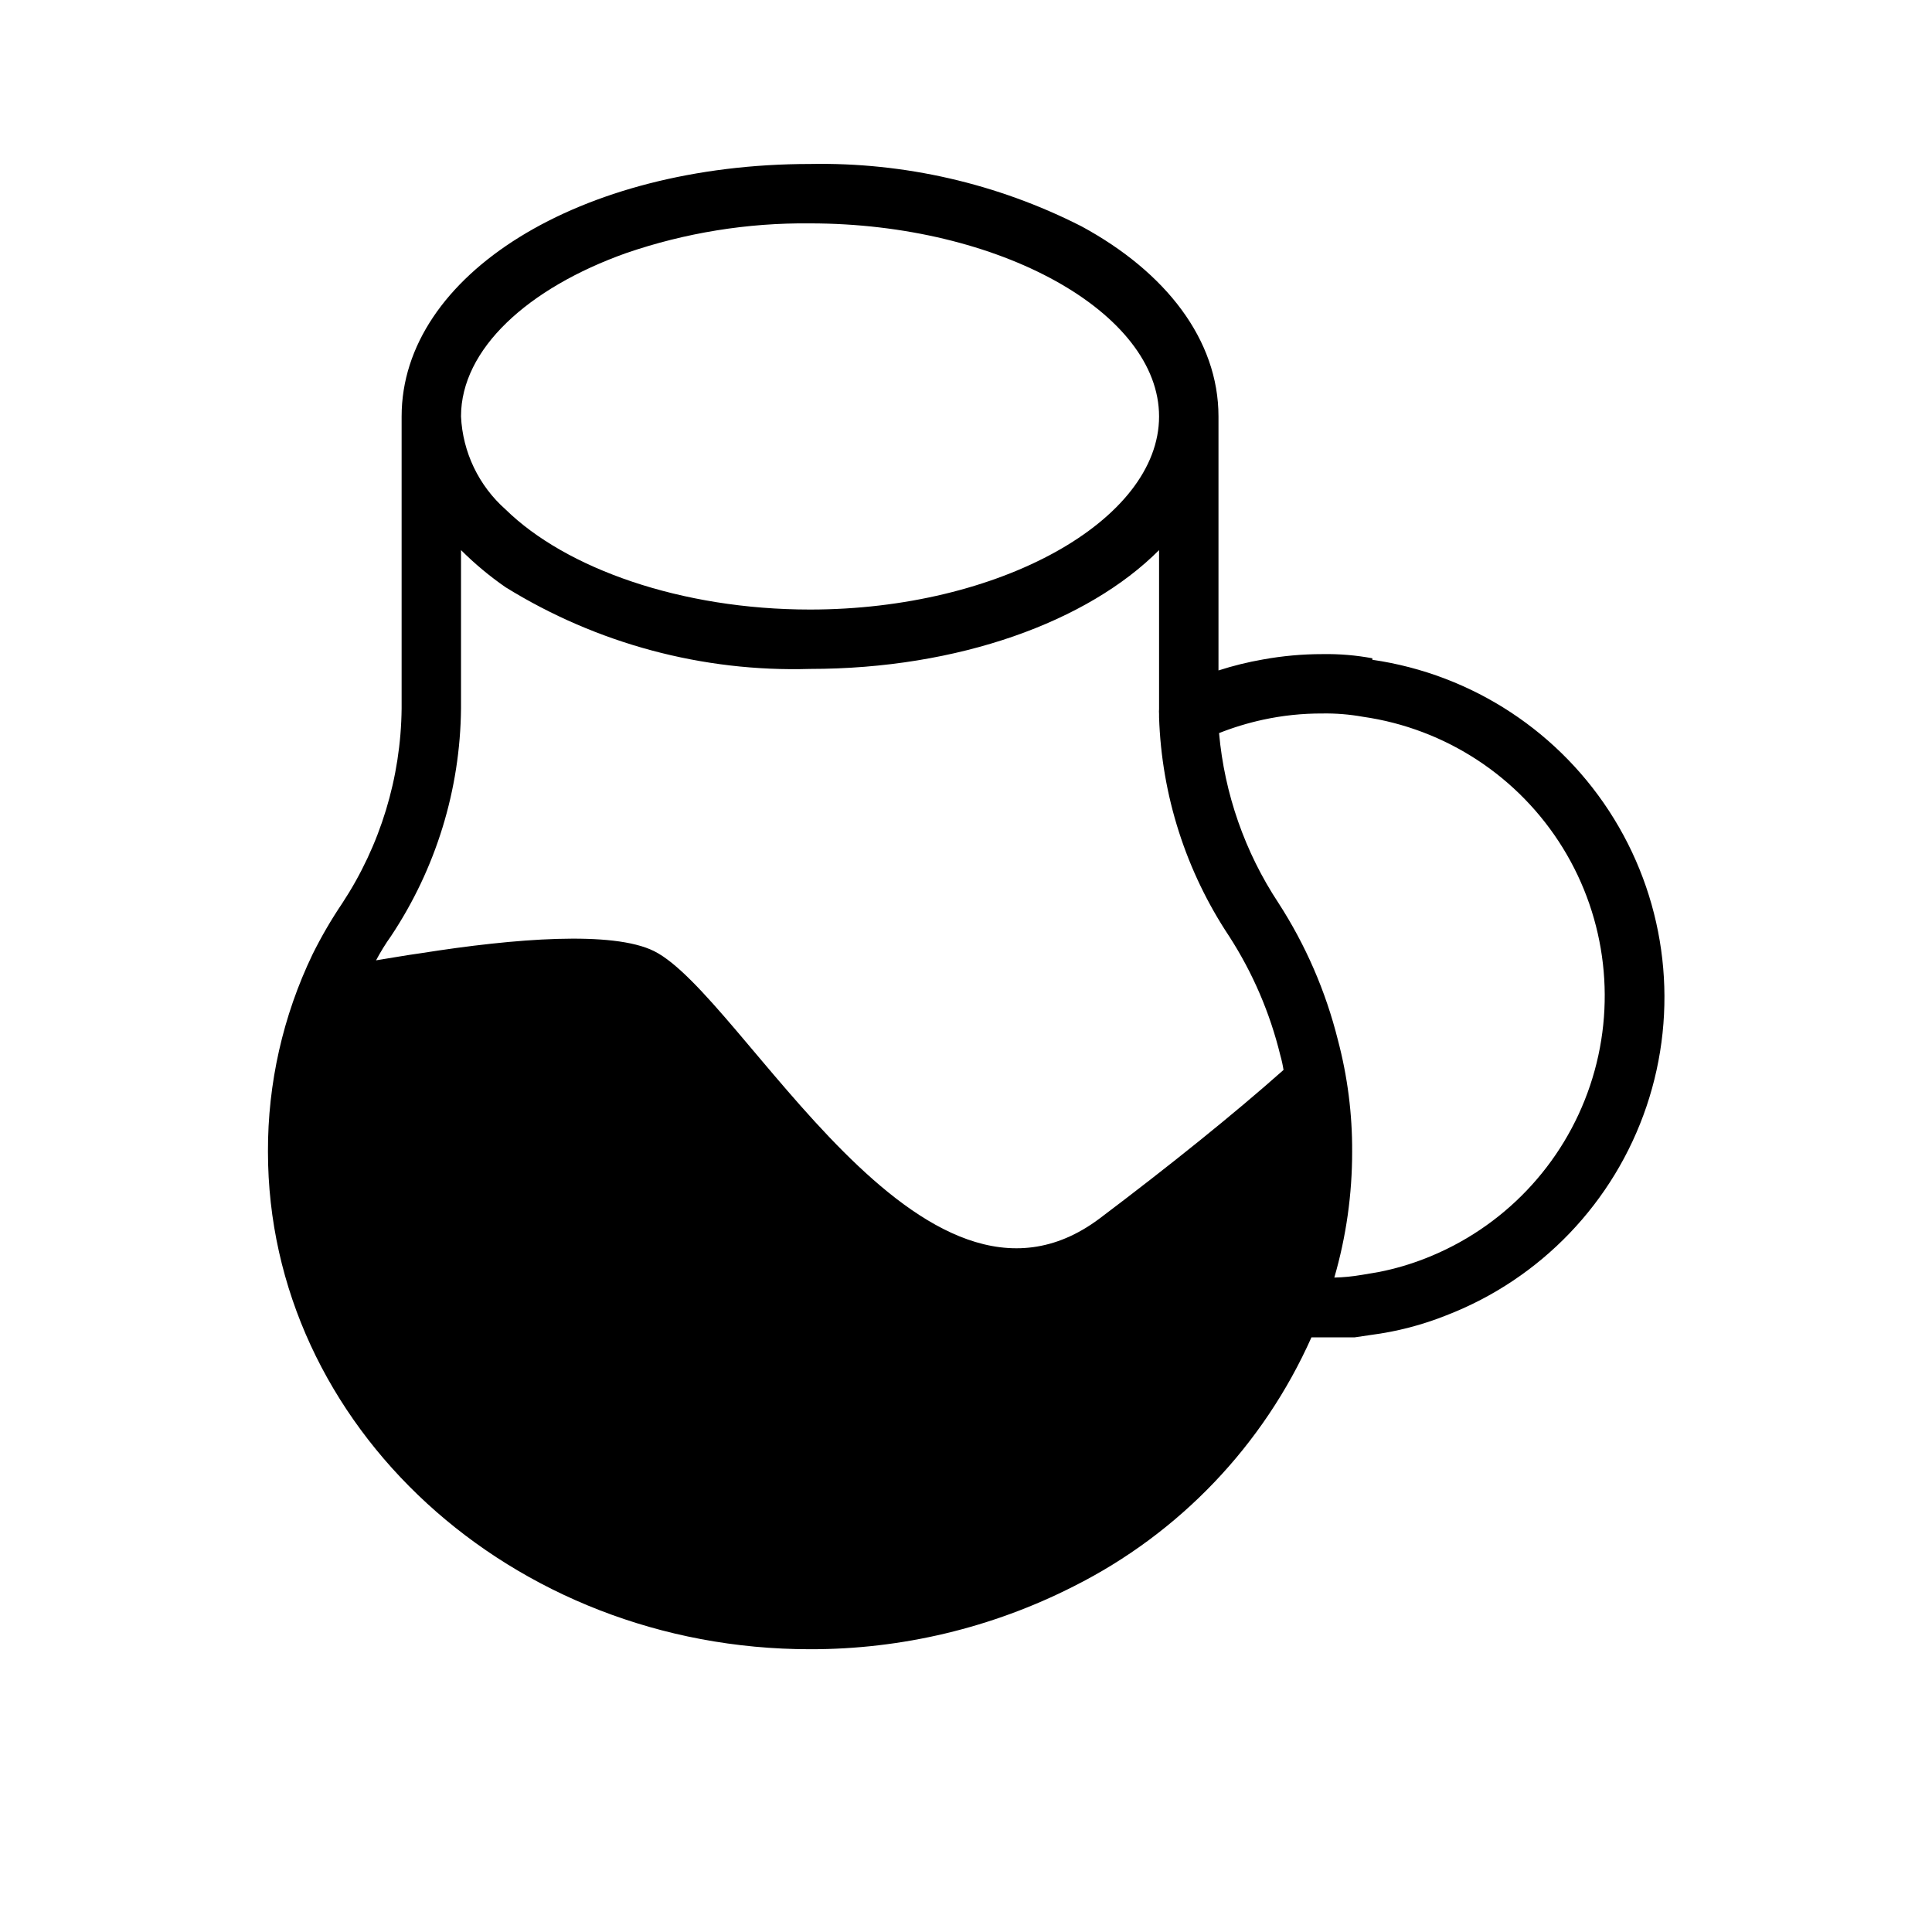
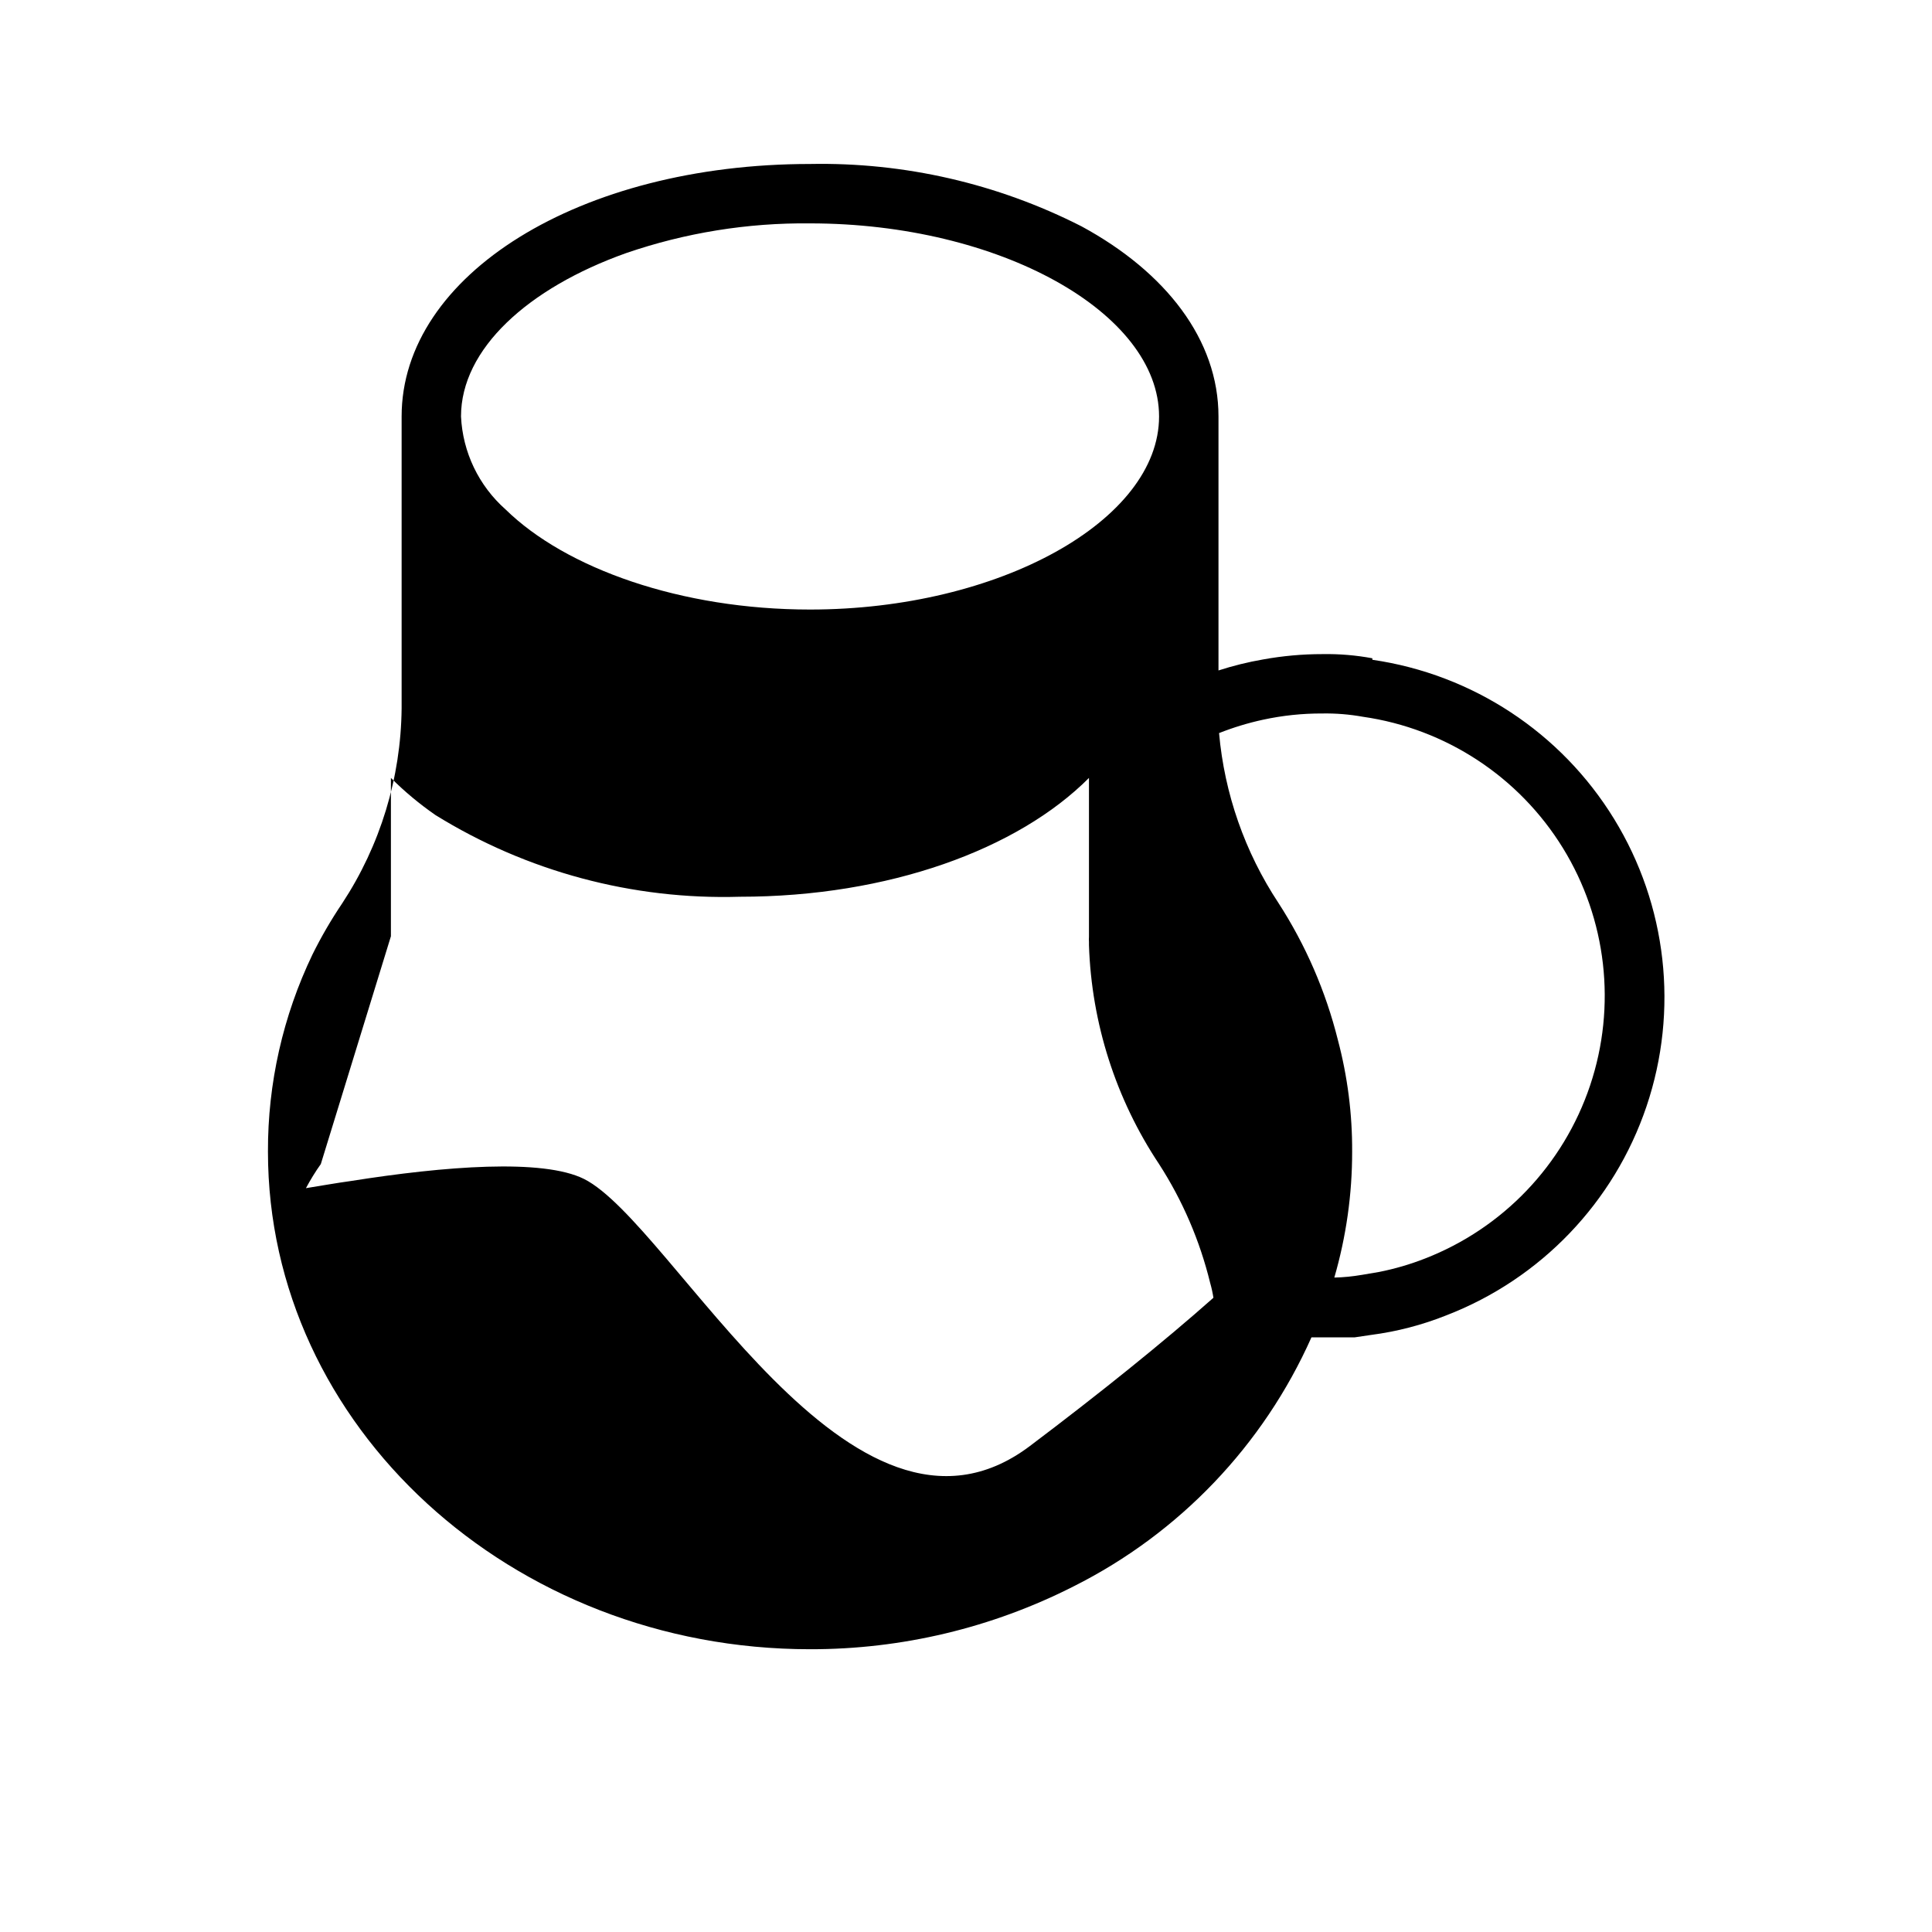
<svg xmlns="http://www.w3.org/2000/svg" fill="#000000" width="800px" height="800px" version="1.1" viewBox="144 144 512 512">
-   <path d="m507.69 318.45c-4.359-0.809-8.789-1.18-13.227-1.102-5.277-0.004-10.547 0.473-15.742 1.414-4 0.695-7.945 1.668-11.809 2.914v-67.305c0-20.309-13.934-38.258-36.289-50.383-22.262-11.34-46.973-17.016-71.949-16.531-61.008 0-108.24 29.363-108.24 66.914v77.383c-0.188 18.363-5.652 36.289-15.742 51.637-2.926 4.336-5.555 8.859-7.875 13.543-7.832 16.309-11.867 34.176-11.805 52.27 0 72.738 64.469 131.86 143.66 131.86 24.293 0.043 48.25-5.676 69.902-16.688 27.98-14.055 50.234-37.367 62.977-65.969h2.91 8.582l4.25-0.629c6.859-0.887 13.574-2.633 19.996-5.195 25.027-9.668 44.465-29.957 53.051-55.375 8.59-25.418 5.438-53.336-8.598-76.199-14.035-22.867-37.504-38.312-64.055-42.16zm-197.75-107.38c15.676-5.383 32.156-8.047 48.73-7.871 50.145 0 92.496 23.617 92.496 51.168 0 27.551-42.352 51.168-92.496 51.168-34.164 0-64.707-10.863-80.688-26.527l-0.004-0.004c-7.102-6.281-11.359-15.168-11.805-24.637 0-17.871 17.711-34.008 43.766-43.297zm-62.344 181.05c11.922-17.895 18.375-38.875 18.578-60.375v-41.961c3.637 3.625 7.586 6.918 11.805 9.84 24.195 14.973 52.254 22.5 80.691 21.648 39.359 0 73.602-12.516 92.496-31.488v42.117c-0.035 0.445-0.035 0.891 0 1.336v0.867c0.68 20.691 7.113 40.781 18.578 58.016 6.238 9.668 10.812 20.312 13.539 31.488 0.371 1.293 0.66 2.609 0.867 3.938-13.305 11.809-30.152 25.348-48.73 39.359-47.23 35.426-94.465-59.039-118.08-70.848-10.941-5.434-36.918-3.387-61.797 0.551-4.016 0.551-7.871 1.258-11.887 1.891 1.184-2.207 2.523-4.41 3.941-6.379zm274.02 85.414c-3.926 1.539-7.984 2.723-12.121 3.543l-4.644 0.789v-0.004c-2.394 0.414-4.816 0.652-7.242 0.707 3.144-10.844 4.738-22.082 4.723-33.375 0.051-9.988-1.223-19.941-3.781-29.598-3.215-12.883-8.535-25.145-15.742-36.293-8.898-13.469-14.312-28.945-15.746-45.027 3.781-1.496 7.68-2.68 11.652-3.543 5.172-1.121 10.453-1.676 15.742-1.652 3.59-0.059 7.176 0.234 10.707 0.867 21.953 3.144 41.371 15.883 53.004 34.762s14.277 41.953 7.215 62.973c-7.059 21.023-23.094 37.82-43.766 45.852z" />
+   <path d="m507.69 318.45c-4.359-0.809-8.789-1.18-13.227-1.102-5.277-0.004-10.547 0.473-15.742 1.414-4 0.695-7.945 1.668-11.809 2.914v-67.305c0-20.309-13.934-38.258-36.289-50.383-22.262-11.34-46.973-17.016-71.949-16.531-61.008 0-108.24 29.363-108.24 66.914v77.383c-0.188 18.363-5.652 36.289-15.742 51.637-2.926 4.336-5.555 8.859-7.875 13.543-7.832 16.309-11.867 34.176-11.805 52.27 0 72.738 64.469 131.86 143.66 131.86 24.293 0.043 48.25-5.676 69.902-16.688 27.98-14.055 50.234-37.367 62.977-65.969h2.91 8.582l4.25-0.629c6.859-0.887 13.574-2.633 19.996-5.195 25.027-9.668 44.465-29.957 53.051-55.375 8.59-25.418 5.438-53.336-8.598-76.199-14.035-22.867-37.504-38.312-64.055-42.16zm-197.75-107.38c15.676-5.383 32.156-8.047 48.73-7.871 50.145 0 92.496 23.617 92.496 51.168 0 27.551-42.352 51.168-92.496 51.168-34.164 0-64.707-10.863-80.688-26.527l-0.004-0.004c-7.102-6.281-11.359-15.168-11.805-24.637 0-17.871 17.711-34.008 43.766-43.297zm-62.344 181.05v-41.961c3.637 3.625 7.586 6.918 11.805 9.84 24.195 14.973 52.254 22.5 80.691 21.648 39.359 0 73.602-12.516 92.496-31.488v42.117c-0.035 0.445-0.035 0.891 0 1.336v0.867c0.68 20.691 7.113 40.781 18.578 58.016 6.238 9.668 10.812 20.312 13.539 31.488 0.371 1.293 0.66 2.609 0.867 3.938-13.305 11.809-30.152 25.348-48.73 39.359-47.23 35.426-94.465-59.039-118.08-70.848-10.941-5.434-36.918-3.387-61.797 0.551-4.016 0.551-7.871 1.258-11.887 1.891 1.184-2.207 2.523-4.41 3.941-6.379zm274.02 85.414c-3.926 1.539-7.984 2.723-12.121 3.543l-4.644 0.789v-0.004c-2.394 0.414-4.816 0.652-7.242 0.707 3.144-10.844 4.738-22.082 4.723-33.375 0.051-9.988-1.223-19.941-3.781-29.598-3.215-12.883-8.535-25.145-15.742-36.293-8.898-13.469-14.312-28.945-15.746-45.027 3.781-1.496 7.68-2.68 11.652-3.543 5.172-1.121 10.453-1.676 15.742-1.652 3.59-0.059 7.176 0.234 10.707 0.867 21.953 3.144 41.371 15.883 53.004 34.762s14.277 41.953 7.215 62.973c-7.059 21.023-23.094 37.82-43.766 45.852z" />
</svg>